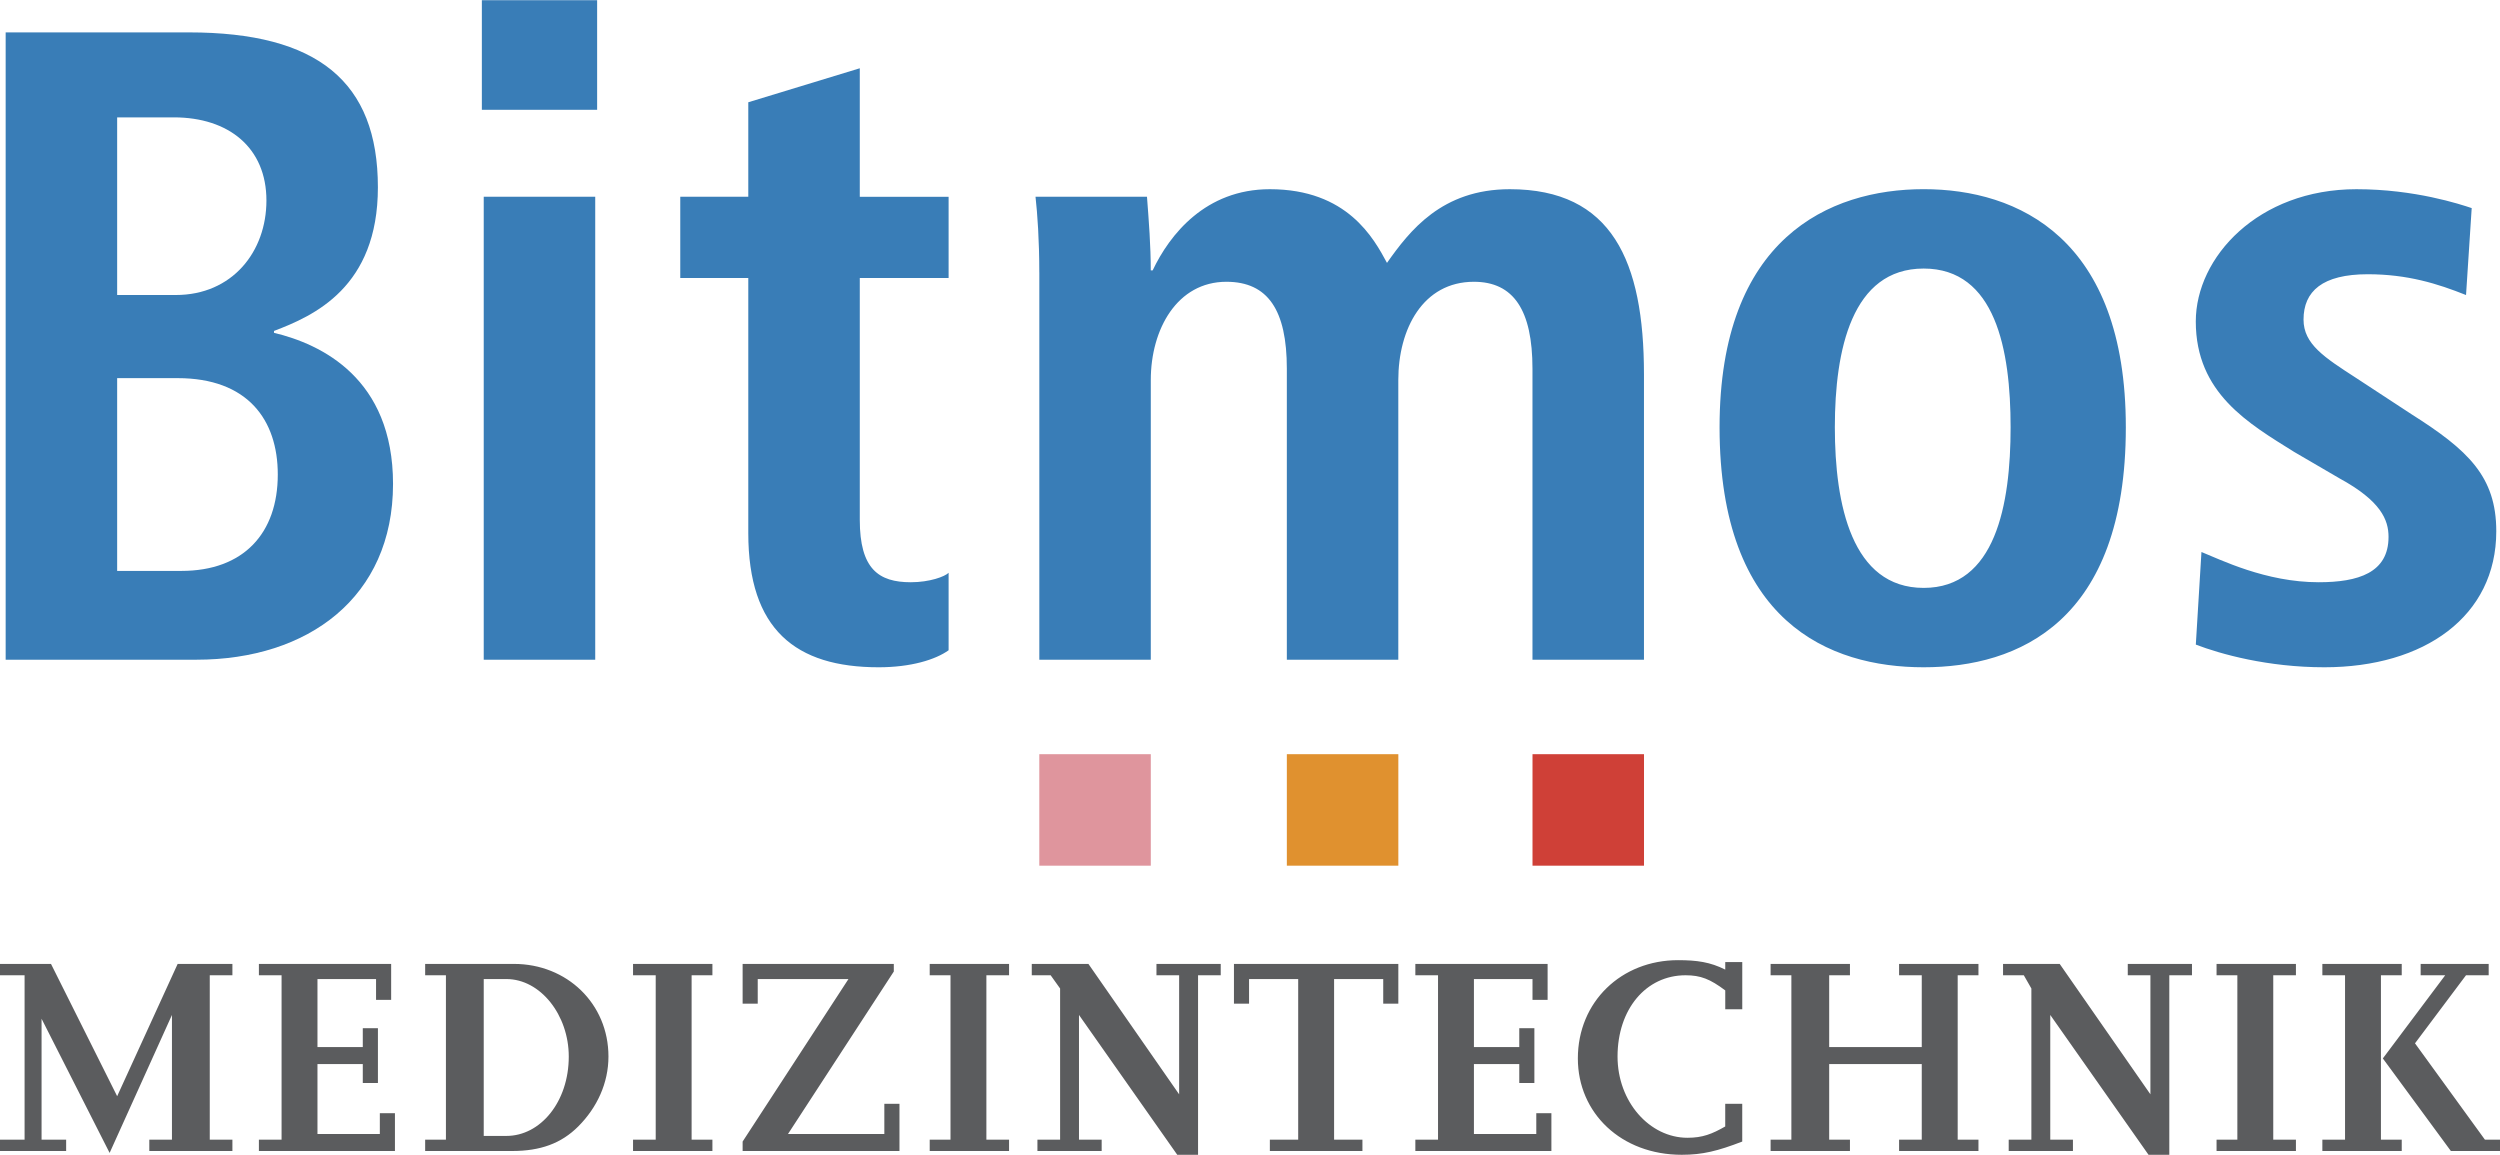
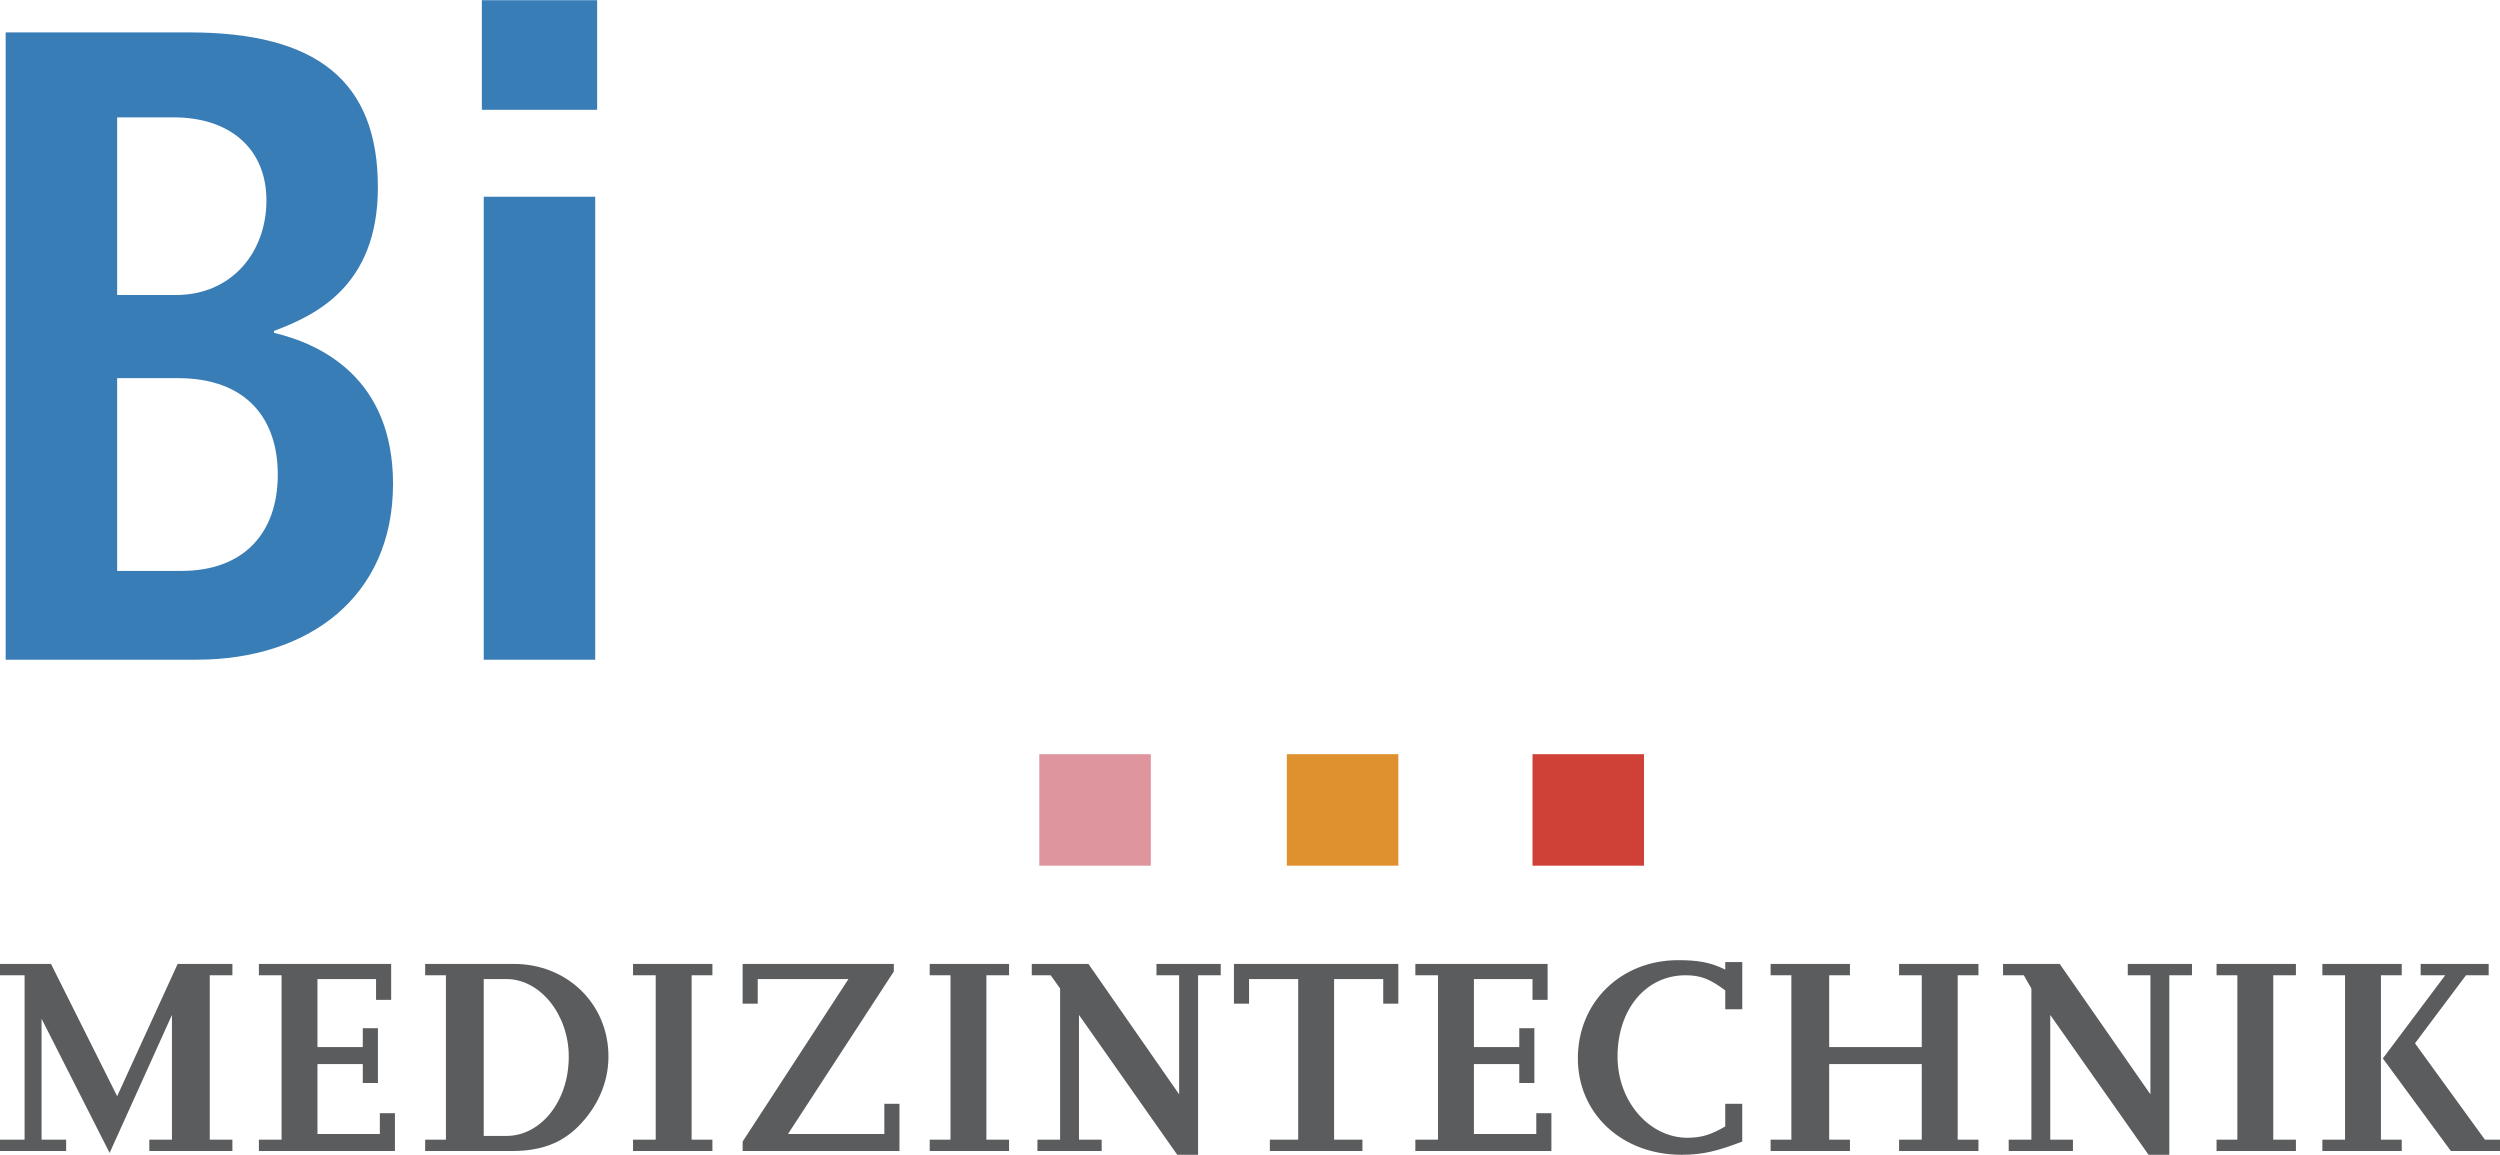
<svg xmlns="http://www.w3.org/2000/svg" width="2500" height="1155" viewBox="0 0 87.874 40.583">
  <path fill="#5b5c5e" d="M8.169 40.45H5.248v-.398h.796v-4.384l-2.191 4.849-2.392-4.716v4.251h.864v.398H0v-.398h.864v-5.779H0v-.398h1.793l2.325 4.649 2.126-4.649h1.925v.398h-.796v5.779h.796v.398zM17.003 34.406h.797c1.196 0 2.192 1.262 2.192 2.724 0 1.594-.996 2.79-2.192 2.79h-.797v-5.514zM18 40.45c.997 0 1.727-.266 2.325-.863.664-.665 1.062-1.528 1.062-2.458 0-1.86-1.461-3.255-3.321-3.255h-3.122v.398h.73v5.779h-.73v.398H18v.001zM25.041 40.45h-2.79v-.398h.797v-5.779h-.797v-.398h2.79v.398h-.731v5.779h.731v.398zM35.468 40.45h-2.789v-.398h.731v-5.779h-.731v-.398h2.789v.398h-.797v5.779h.797v.398zM42.111 40.583h-.731l-3.454-4.915v4.384h.797v.398h-2.258v-.398h.797v-5.314l-.332-.465h-.664v-.398h1.992l3.188 4.583v-4.185h-.797v-.398h2.259v.398h-.797v6.31zM69.542 40.45h-2.79v-.398h.797v-2.657h-3.254v2.657h.73v.398h-2.789v-.398h.73v-5.779h-.73v-.398h2.789v.398h-.73v2.524h3.254v-2.524h-.797v-.398h2.79v.398h-.73v5.779h.73v.398zM76.25 40.583h-.73l-3.454-4.915v4.384h.797v.398h-2.258v-.398h.797v-5.314l-.266-.465h-.73v-.398h1.992l3.188 4.583v-4.185h-.796v-.398h2.257v.398h-.797v6.31zM80.701 40.45h-2.79v-.398h.731v-5.779h-.731v-.398h2.79v.398h-.797v5.779h.797v.398zM87.874 40.45h-1.727l-2.391-3.254 2.192-2.923h-.863v-.398h2.391v.398h-.797l-1.793 2.392 2.458 3.387h.531v.398h-.001zm-3.454 0h-2.79v-.398h.797v-5.779h-.797v-.398h2.79v.398h-.731v5.779h.731v.398zM13.351 39.853h-2.192v-2.458h1.593v.664h.532v-1.926h-.532v.664h-1.593v-2.391h2.059v.731h.531v-1.262H9.1v.398h.797v5.779H9.1v.398h4.782v-1.328h-.531v.731zM31.084 38.79v1.063h-3.387l3.72-5.712v-.266h-5.314v1.395h.531v-.864h3.189l-3.72 5.712v.332h5.513v-1.66h-.532zM43.373 33.875v1.395h.531v-.864h1.727v5.646h-.996v.398h3.254v-.398h-.996v-5.646h1.727v.864h.531v-1.395h-5.778zM54 39.853h-2.192v-2.458h1.594v.664h.531v-1.926h-.531v.664h-1.594v-2.391h2.059v.731h.531v-1.262h-4.649v.398h.797v5.779h-.797v.398h4.782v-1.328H54v.731zM60.642 39.587c-.465.266-.797.398-1.328.398-1.329 0-2.458-1.262-2.458-2.856 0-1.661.996-2.856 2.391-2.856.531 0 .863.133 1.395.532v.664h.598v-1.661h-.598v.266c-.531-.266-.996-.332-1.66-.332-1.993 0-3.521 1.461-3.521 3.454 0 1.926 1.528 3.387 3.653 3.387.73 0 1.262-.133 2.125-.465V38.79h-.598v.797h.001z" />
  <path d="M4.118 4.118h1.993c1.926 0 3.254 1.063 3.254 2.923 0 1.793-1.196 3.321-3.188 3.321H4.118V4.118zm0 9.166h2.125c2.458 0 3.521 1.461 3.521 3.388 0 2.059-1.196 3.388-3.388 3.388H4.118v-6.776zM.199 23.181h6.708c3.919 0 6.908-2.192 6.908-6.177 0-3.72-2.524-4.915-4.184-5.313v-.066c1.395-.531 3.652-1.528 3.652-5.048 0-3.72-2.125-5.446-6.642-5.446H.199v22.05zM17.003 6.908h3.919v16.273h-3.919V6.908zM16.937 0h4.052v3.853h-4.052V0z" fill="#397db7" />
  <path fill="#df959d" d="M36.531 26.502h3.919v3.919h-3.919v-3.919z" />
  <path fill="#e0912f" d="M45.232 26.502h3.919v3.919h-3.919v-3.919z" />
  <path fill="#cf4037" d="M53.867 26.502h3.919v3.919h-3.919v-3.919z" />
-   <path d="M26.302 3.587l3.919-1.195v4.517h3.122v2.856h-3.122v8.501c0 1.727.664 2.192 1.793 2.192.664 0 1.196-.199 1.329-.332v2.723c-.465.333-1.329.598-2.458.598-2.922 0-4.583-1.329-4.583-4.716V9.764h-2.391V6.908h2.391V3.587zM36.531 9.565c0-1.129-.066-2.059-.133-2.657h3.918c.066.863.133 1.727.133 2.59h.066c.598-1.262 1.86-2.855 4.119-2.855 2.723 0 3.653 1.727 4.118 2.59.797-1.129 1.926-2.59 4.317-2.59 3.587 0 4.716 2.523 4.716 6.509v10.03h-3.919v-10.23c0-2.059-.664-3.055-2.059-3.055-1.793 0-2.657 1.661-2.657 3.454v9.831h-3.918v-10.23c0-2.059-.665-3.055-2.125-3.055-1.727 0-2.657 1.661-2.657 3.454v9.831h-3.918V9.565h-.001zM64.494 15.011c0-2.723.598-5.579 3.122-5.579s3.056 2.856 3.056 5.579-.532 5.646-3.056 5.646-3.122-2.923-3.122-5.646zm-4.052 0c0 6.841 3.853 8.436 7.173 8.436 3.321 0 7.107-1.594 7.107-8.436 0-6.642-3.786-8.369-7.107-8.369-3.32.001-7.173 1.727-7.173 8.369zM77.38 19.395c.664.266 2.258 1.063 4.118 1.063 1.395 0 2.458-.332 2.458-1.594 0-.598-.266-1.262-1.727-2.059l-1.594-.93c-1.594-.996-3.454-2.06-3.454-4.583 0-2.259 2.192-4.649 5.646-4.649 2.059 0 3.653.531 4.052.664l-.199 3.056c-.997-.399-2.059-.731-3.454-.731-1.594 0-2.258.598-2.258 1.594 0 .863.73 1.328 1.86 2.059l1.926 1.262c1.993 1.262 2.989 2.192 2.989 4.118 0 2.989-2.524 4.782-6.044 4.782-1.993 0-3.653-.465-4.517-.797l.198-3.255z" fill="#397db7" />
</svg>